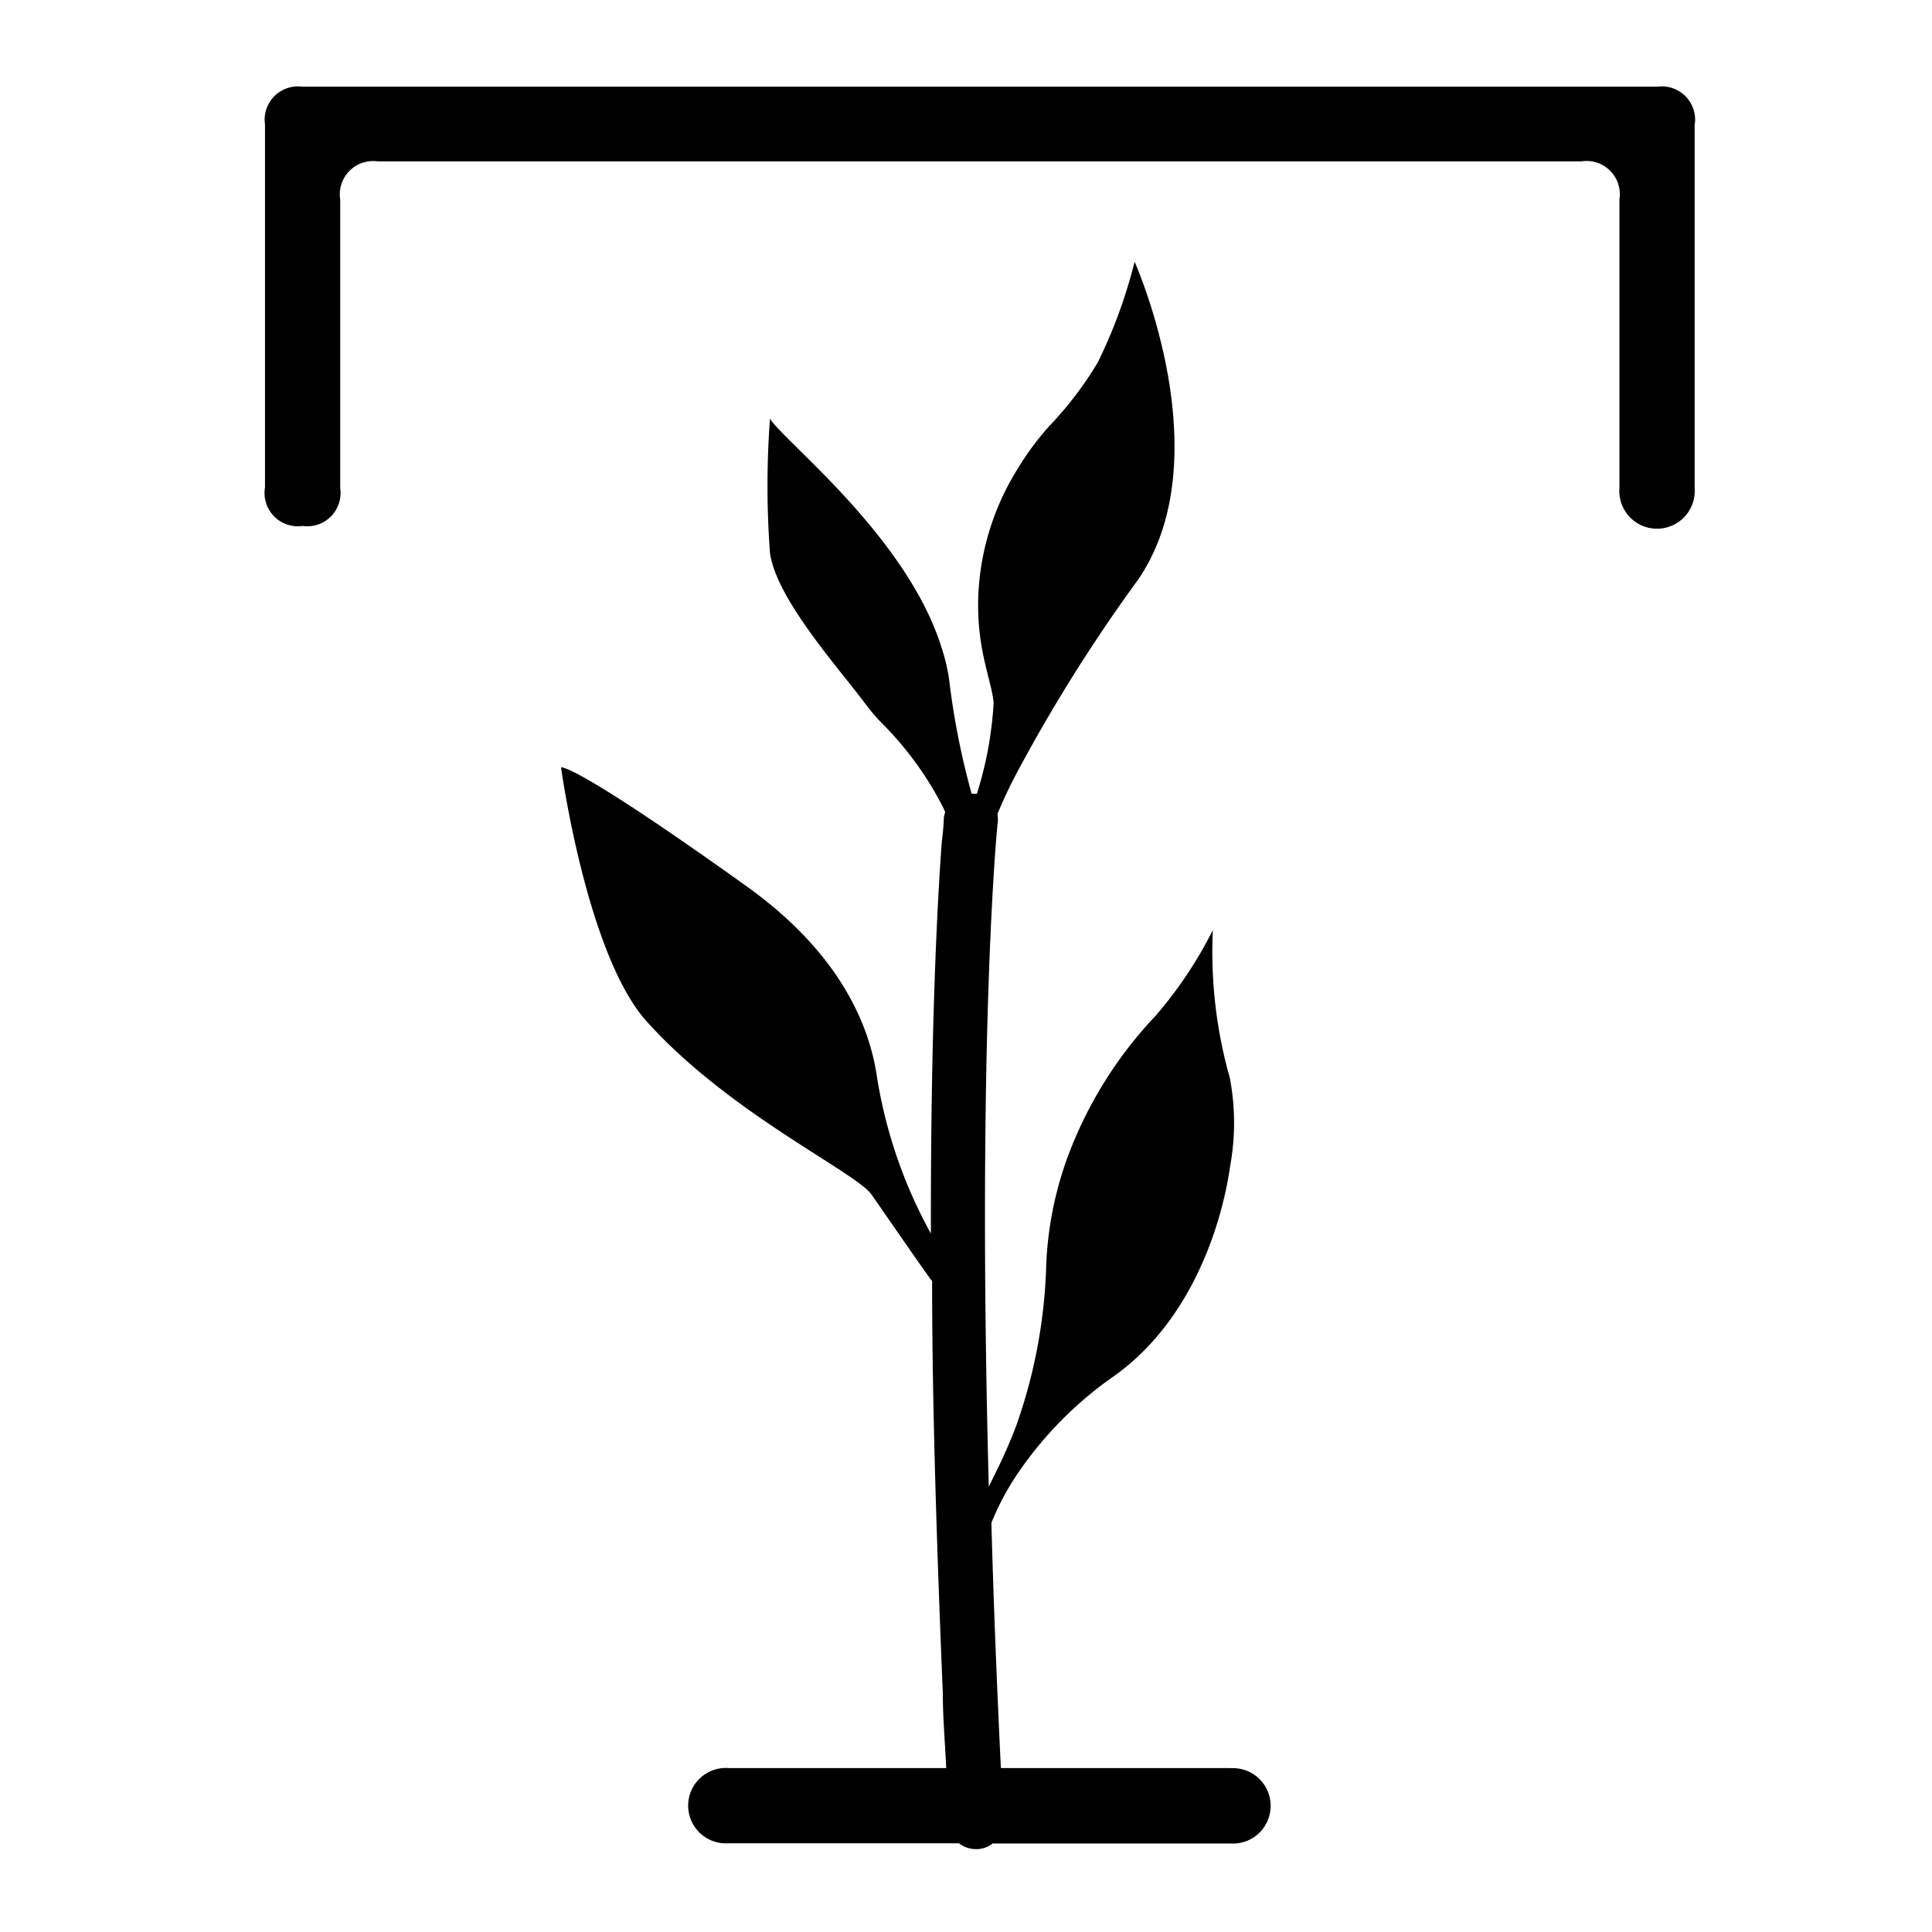
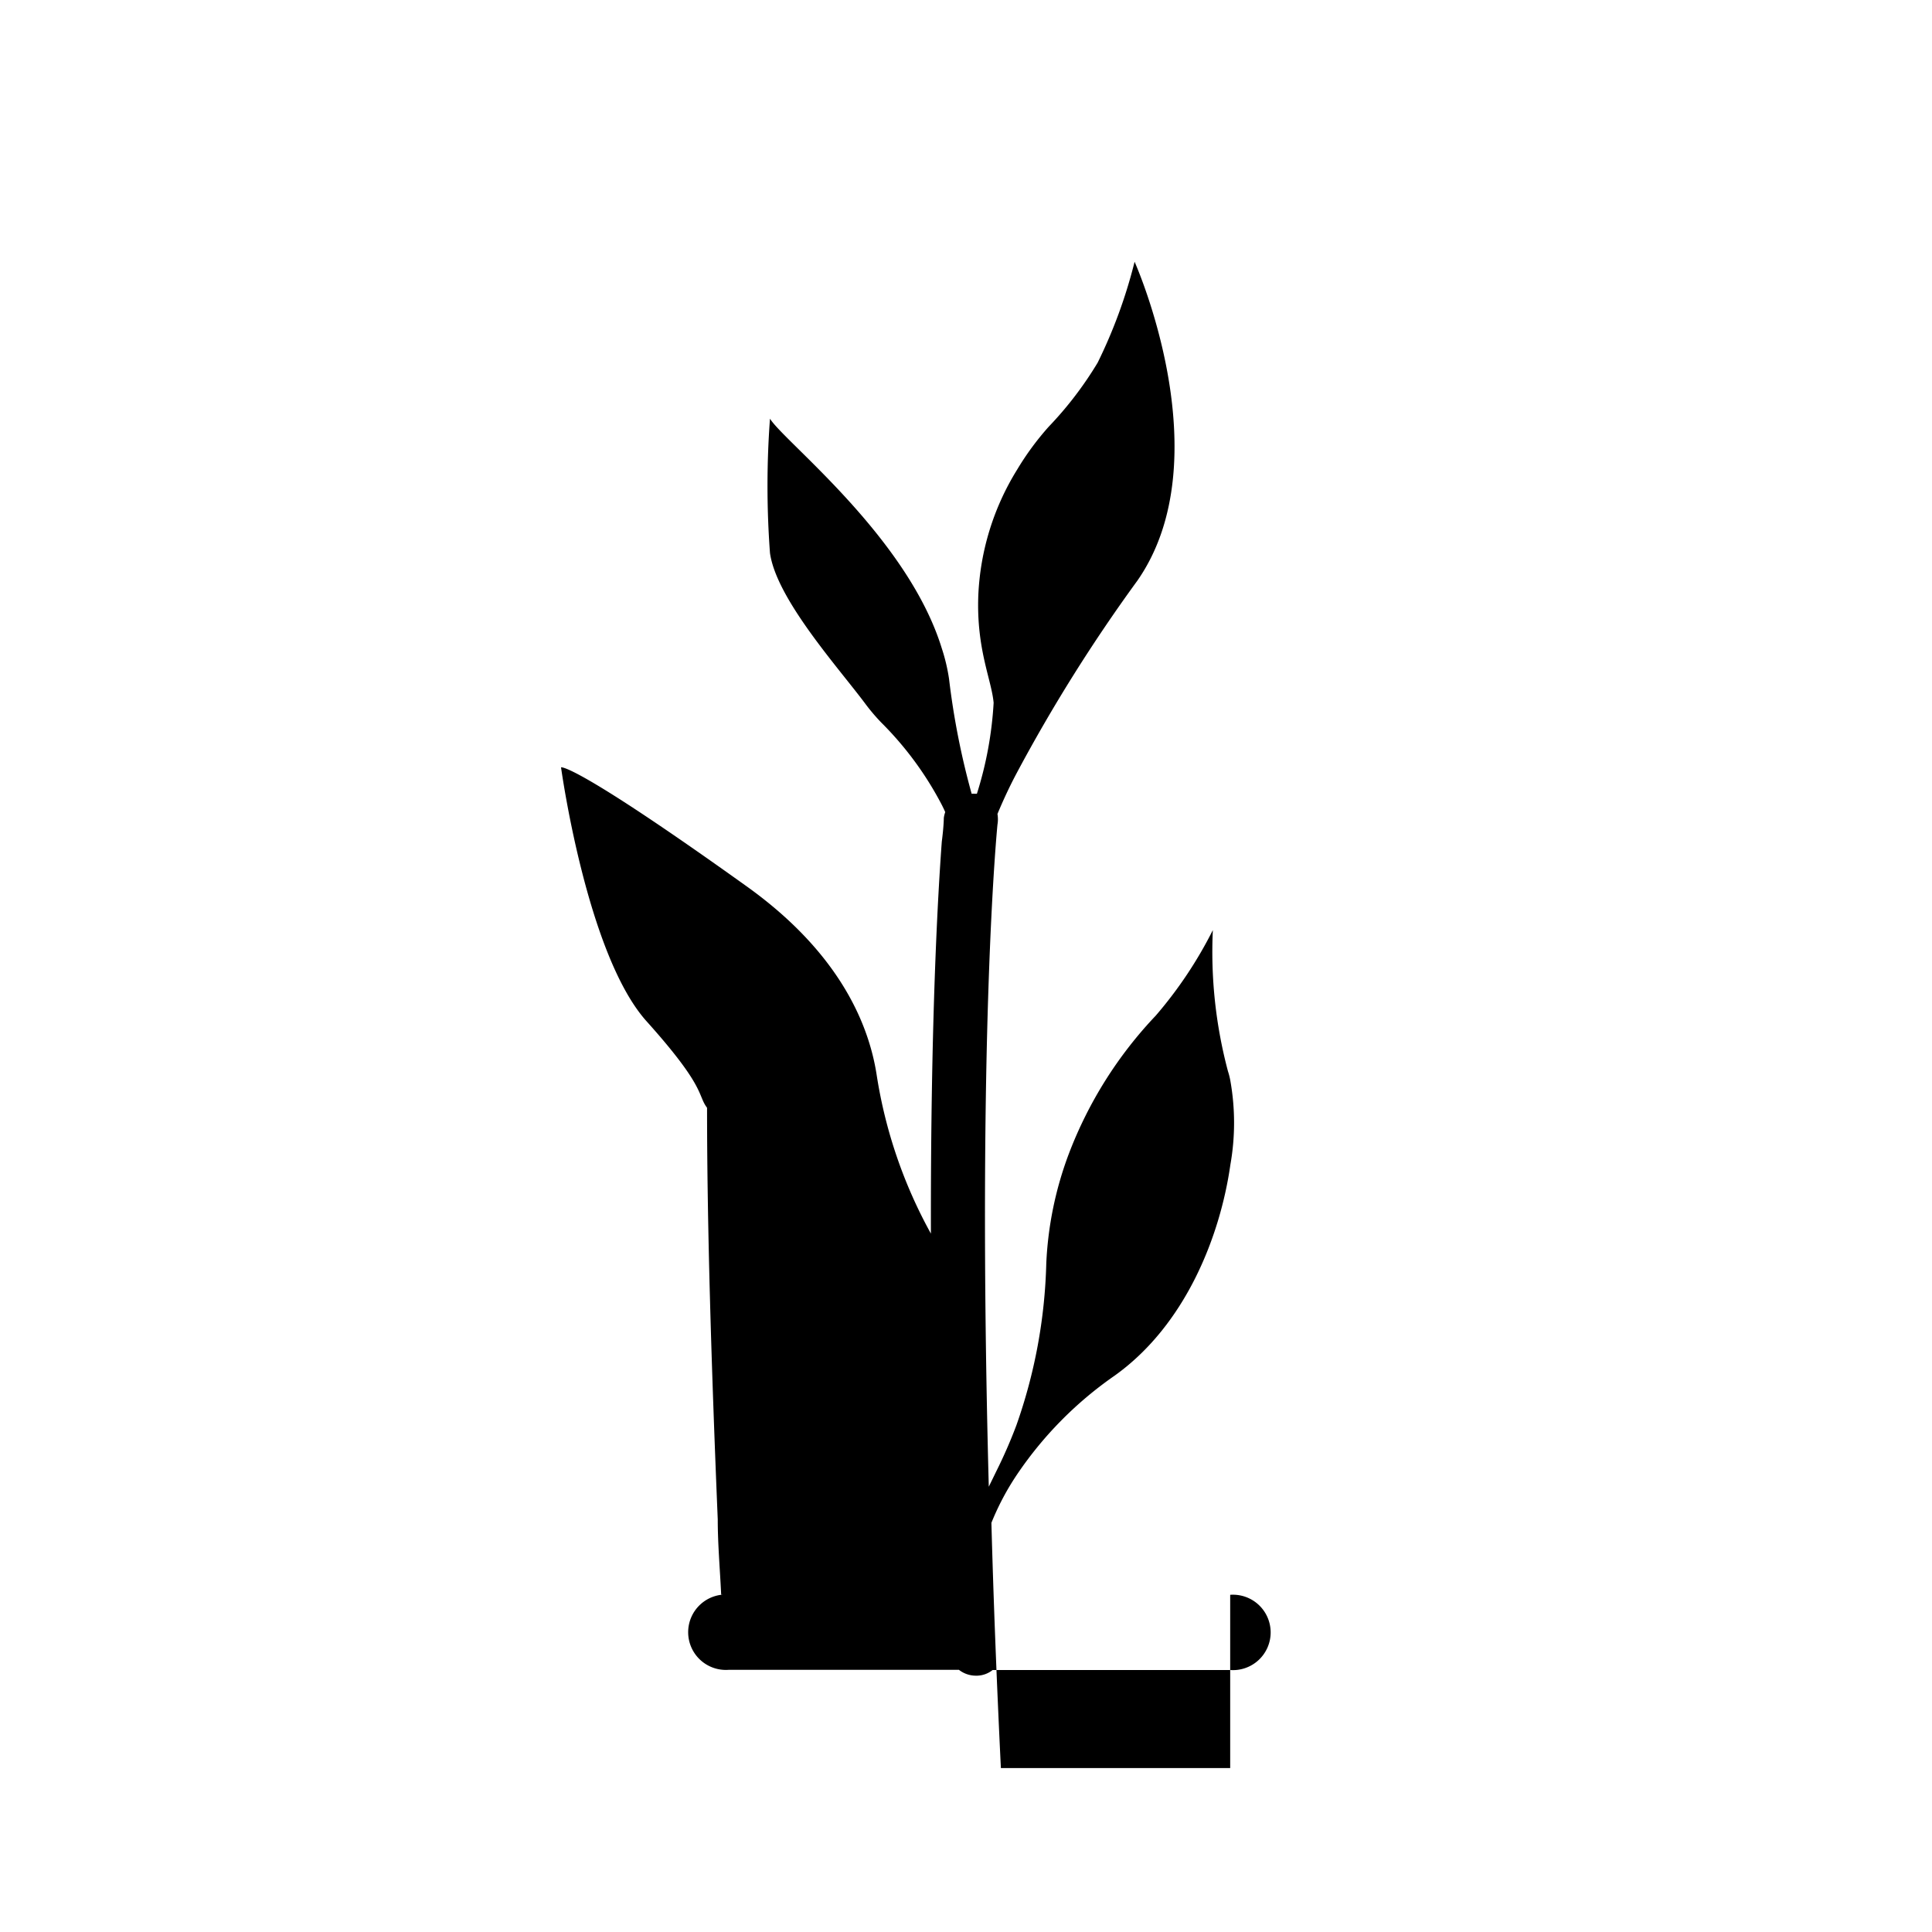
<svg xmlns="http://www.w3.org/2000/svg" id="Layer_3" data-name="Layer 3" viewBox="0 0 95.8 95.8">
  <defs />
-   <path class="cls-1" d="M82.17 4.3H15a1.65 1.65 0 0 0-1.86 1.87v18A1.65 1.65 0 0 0 15 26.08a1.65 1.65 0 0 0 1.87-1.87V9.9A1.65 1.65 0 0 1 18.71 8h59.72a1.65 1.65 0 0 1 1.87 1.9v14.31a1.87 1.87 0 1 0 3.73 0v-18a1.65 1.65 0 0 0-1.86-1.91Z" />
-   <path class="cls-1" d="M61 87.67H49.63q-.32-6.57-.47-12.16a13 13 0 0 1 1.28-2.41 18.67 18.67 0 0 1 4.82-4.88c3.51-2.5 5.24-6.89 5.75-10.47a11.9 11.9 0 0 0 0-4.15 3.37 3.37 0 0 0-.12-.48 23 23 0 0 1-.75-7 20.82 20.82 0 0 1-2.83 4.24A20.56 20.56 0 0 0 53 57.21a17.61 17.61 0 0 0-1.12 5.46 26 26 0 0 1-1.48 8 24.09 24.09 0 0 1-1 2.29l-.37.76c-.6-22.51.42-32.71.43-32.83a1.57 1.57 0 0 0 0-.53c.28-.67.59-1.34.94-2a80.67 80.67 0 0 1 6-9.57c4.22-6.07-.14-15.81-.14-15.81a25 25 0 0 1-1.83 5A18 18 0 0 1 52 21.16a13.93 13.93 0 0 0-1.56 2.12 12.88 12.88 0 0 0-1.93 6.25c-.1 2.67.66 4.18.76 5.32a18.38 18.38 0 0 1-.83 4.51h-.12a.66.66 0 0 0-.14 0 38 38 0 0 1-1.12-5.69 9.07 9.07 0 0 0-.36-1.52c-1.7-5.52-7.82-10.25-8.52-11.39a45.09 45.09 0 0 0 0 6.66c.32 2.3 3.45 5.75 4.76 7.52a9.58 9.58 0 0 0 .76.89 16.55 16.55 0 0 1 3 4.08c.06.12.12.24.17.36a1.37 1.37 0 0 0-.07.29s0 .41-.1 1.17c-.18 2.44-.56 8.75-.54 19.44a23.78 23.78 0 0 1-2.69-7.87c-.4-2.59-1.91-6.11-6.46-9.36-8.62-6.17-9.19-5.89-9.19-5.89s1.27 9.28 4.24 12.59c4.11 4.58 10.37 7.47 11.16 8.6s2.51 3.64 3 4.29c0 5.67.2 12.46.53 20.41 0 1.22.11 2.46.17 3.73H36.13a1.87 1.87 0 1 0 0 3.73h11.42a1.37 1.37 0 0 0 .83.29h.07a1.29 1.29 0 0 0 .77-.28H61a1.87 1.87 0 1 0 0-3.73Z" />
+   <path class="cls-1" d="M61 87.67H49.63q-.32-6.57-.47-12.16a13 13 0 0 1 1.28-2.41 18.67 18.67 0 0 1 4.82-4.88c3.51-2.5 5.24-6.89 5.75-10.47a11.9 11.9 0 0 0 0-4.15 3.37 3.37 0 0 0-.12-.48 23 23 0 0 1-.75-7 20.82 20.82 0 0 1-2.83 4.24A20.56 20.56 0 0 0 53 57.21a17.61 17.61 0 0 0-1.12 5.46 26 26 0 0 1-1.48 8 24.09 24.09 0 0 1-1 2.29l-.37.76c-.6-22.51.42-32.71.43-32.83a1.57 1.57 0 0 0 0-.53c.28-.67.59-1.34.94-2a80.67 80.67 0 0 1 6-9.57c4.22-6.07-.14-15.81-.14-15.81a25 25 0 0 1-1.83 5A18 18 0 0 1 52 21.16a13.93 13.93 0 0 0-1.56 2.12 12.88 12.88 0 0 0-1.93 6.25c-.1 2.67.66 4.18.76 5.32a18.38 18.38 0 0 1-.83 4.51h-.12a.66.66 0 0 0-.14 0 38 38 0 0 1-1.12-5.69 9.07 9.07 0 0 0-.36-1.52c-1.7-5.52-7.82-10.25-8.52-11.39a45.09 45.09 0 0 0 0 6.66c.32 2.3 3.45 5.75 4.76 7.52a9.58 9.58 0 0 0 .76.89 16.55 16.55 0 0 1 3 4.08c.06.12.12.24.17.36a1.37 1.37 0 0 0-.07.29s0 .41-.1 1.17c-.18 2.44-.56 8.75-.54 19.44a23.78 23.78 0 0 1-2.69-7.87c-.4-2.59-1.91-6.11-6.46-9.36-8.62-6.17-9.19-5.89-9.19-5.89s1.27 9.28 4.24 12.59s2.51 3.64 3 4.29c0 5.67.2 12.46.53 20.41 0 1.22.11 2.46.17 3.73H36.13a1.87 1.87 0 1 0 0 3.73h11.42a1.37 1.37 0 0 0 .83.29h.07a1.29 1.29 0 0 0 .77-.28H61a1.87 1.87 0 1 0 0-3.73Z" />
</svg>